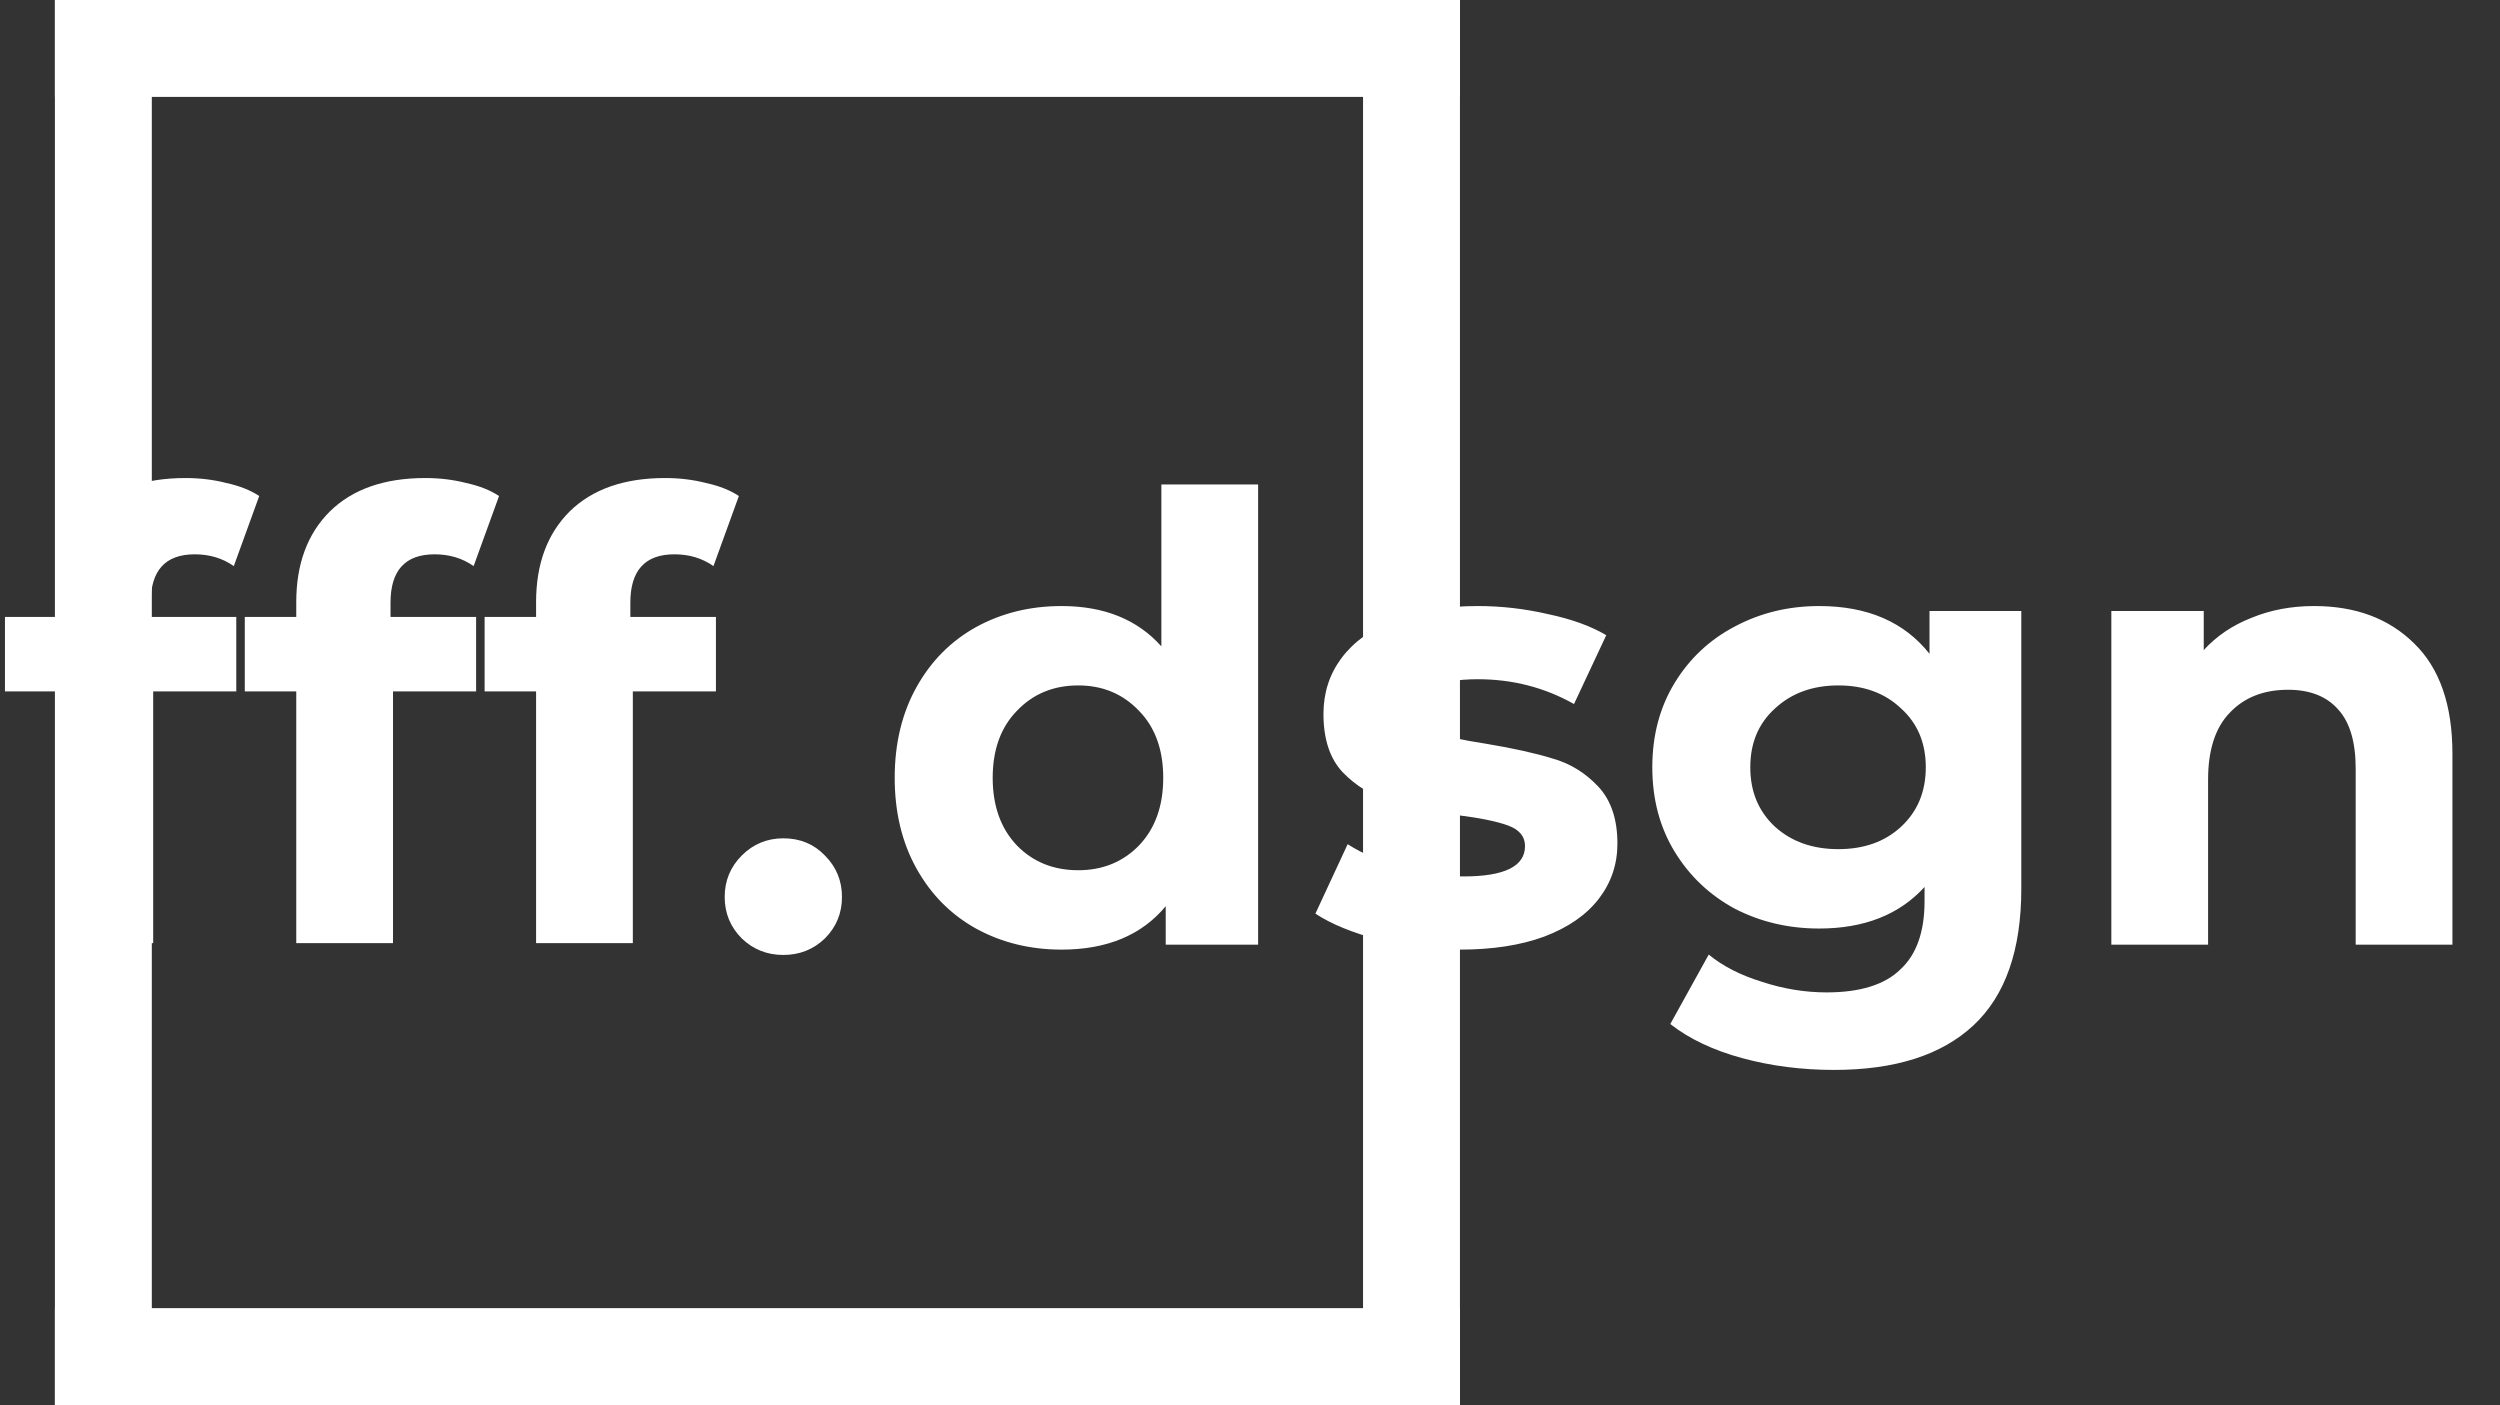
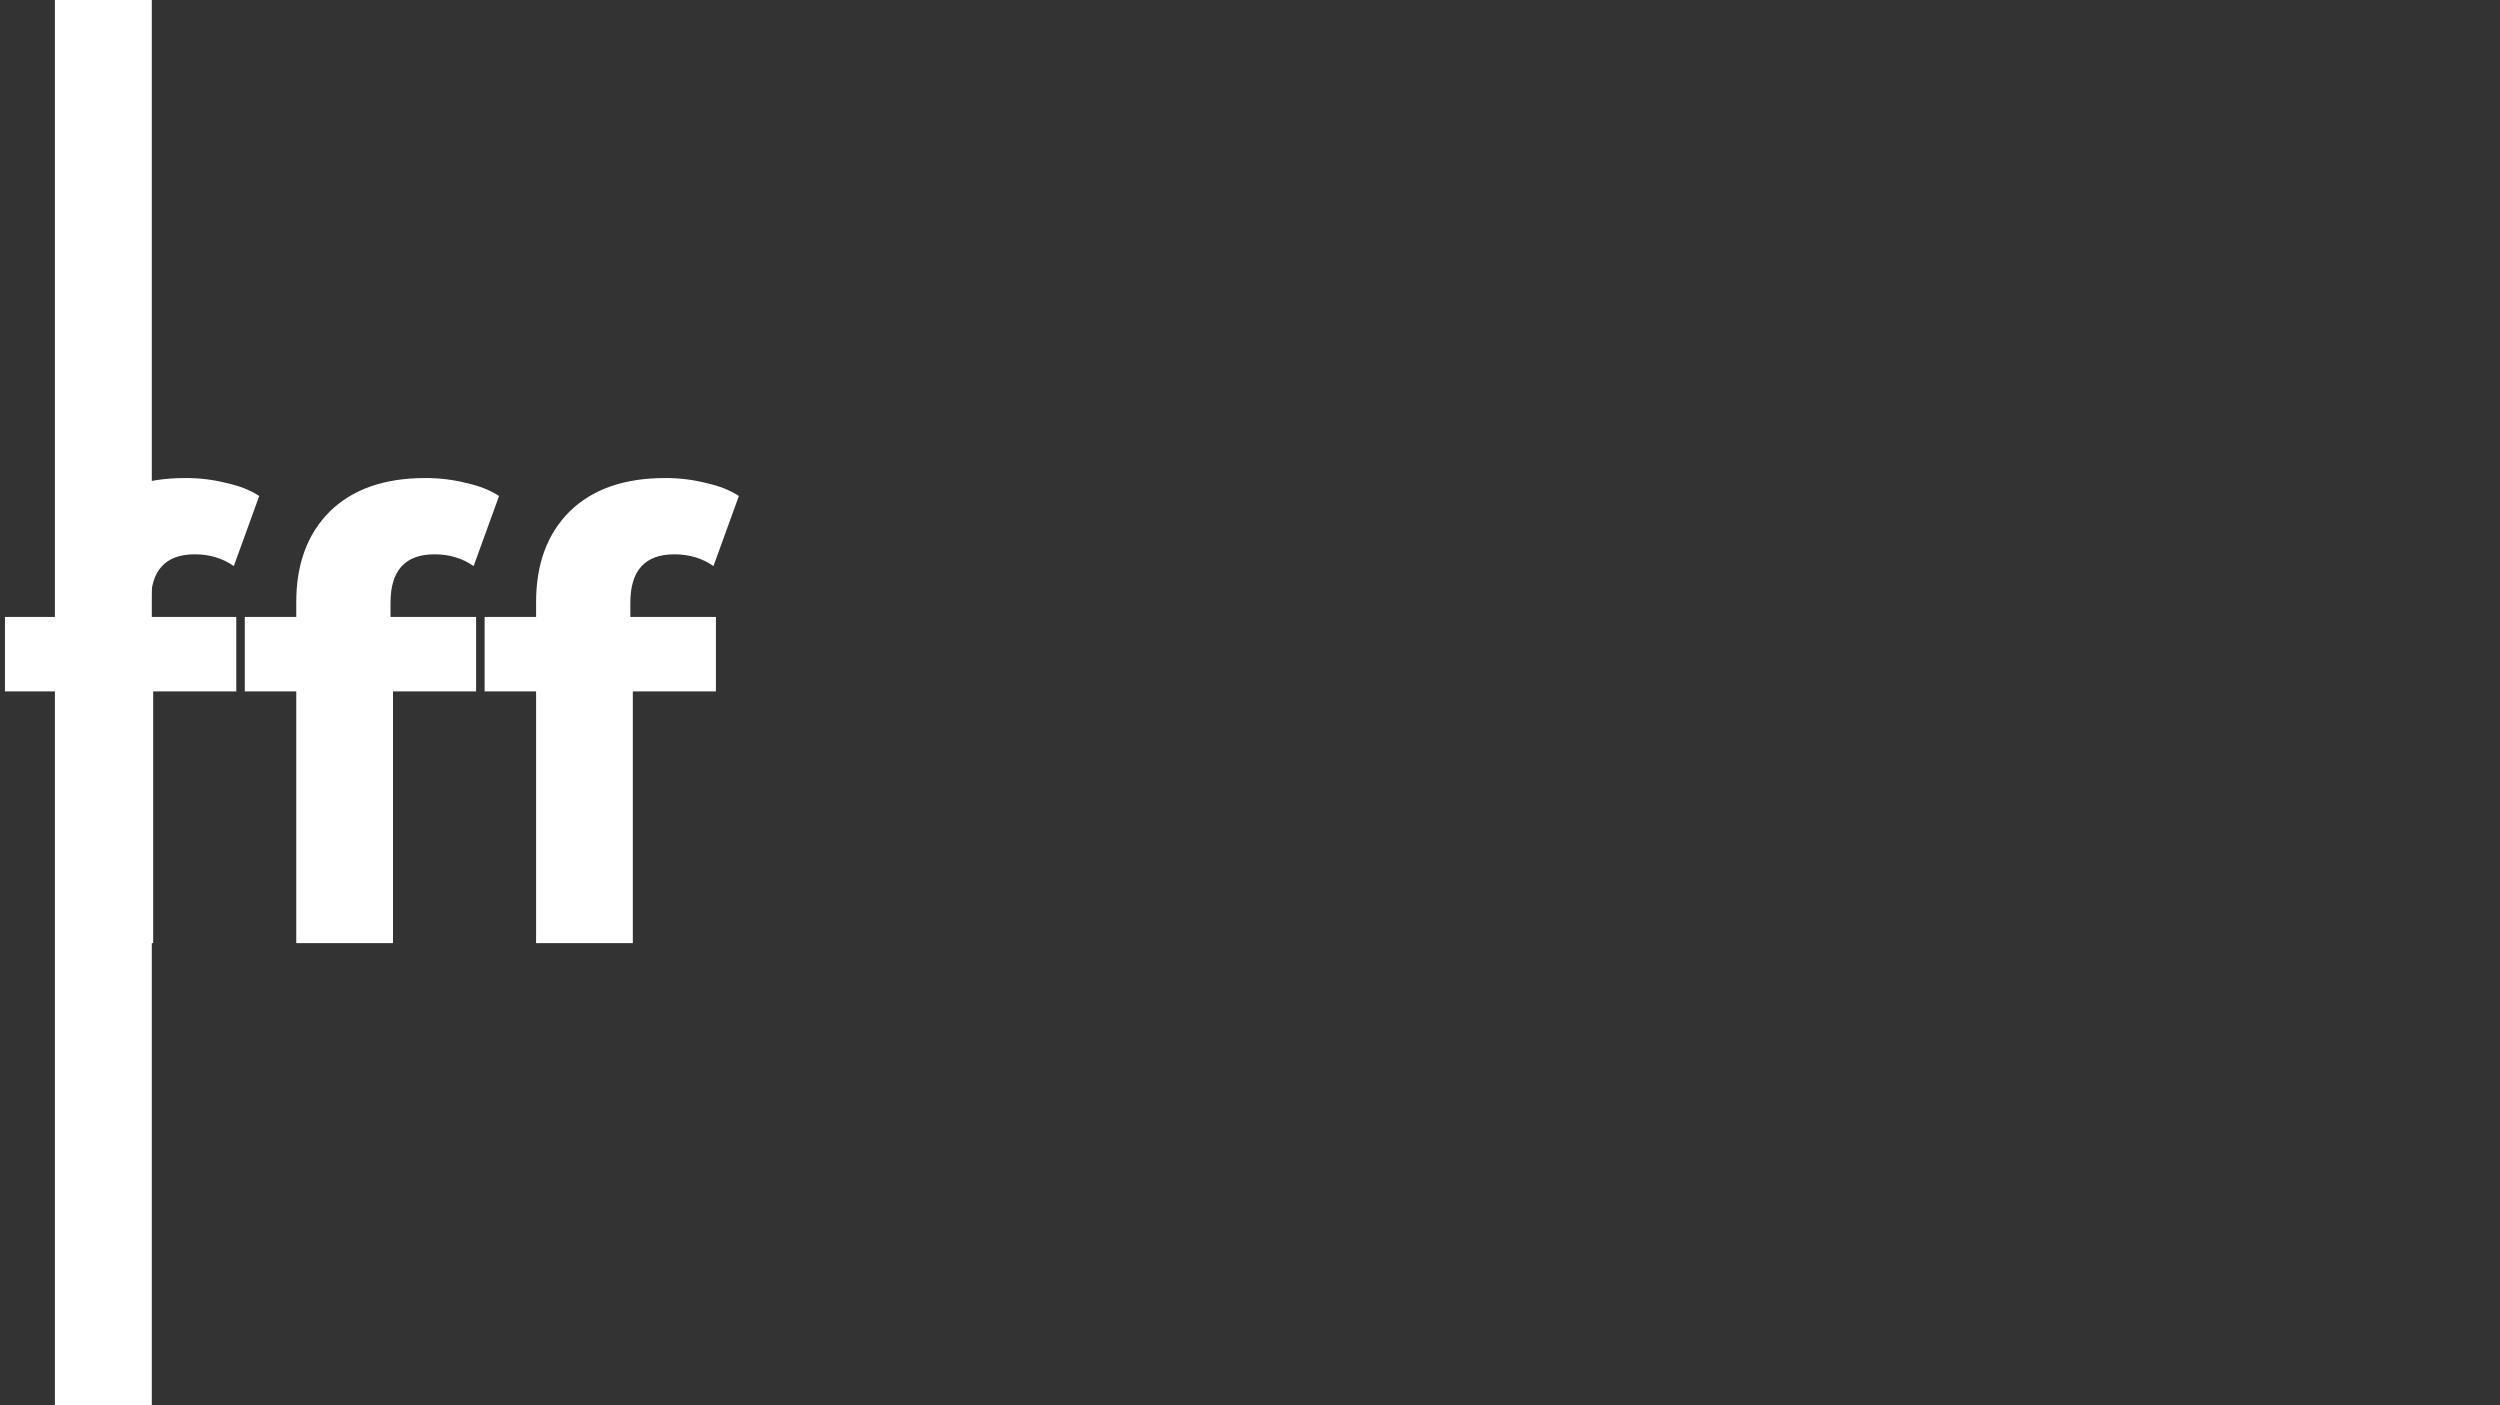
<svg xmlns="http://www.w3.org/2000/svg" width="774" height="435" viewBox="0 0 774 435" fill="none">
  <rect x="0" y="0" width="774" height="435" fill="#333333" stroke="none" />
  <path d="M46.656 191.008H73.152V214.048H47.424V292H17.472V214.048H1.536V191.008H17.472V186.4C17.472 174.624 20.928 165.28 27.84 158.368C34.88 151.456 44.736 148 57.408 148C61.888 148 66.112 148.512 70.08 149.536C74.176 150.432 77.568 151.776 80.256 153.568L72.384 175.264C68.928 172.832 64.896 171.616 60.288 171.616C51.2 171.616 46.656 176.608 46.656 186.592V191.008ZM120.906 191.008H147.402V214.048H121.674V292H91.722V214.048H75.786V191.008H91.722V186.4C91.722 174.624 95.178 165.28 102.09 158.368C109.13 151.456 118.986 148 131.658 148C136.138 148 140.362 148.512 144.33 149.536C148.426 150.432 151.818 151.776 154.506 153.568L146.634 175.264C143.178 172.832 139.146 171.616 134.538 171.616C125.45 171.616 120.906 176.608 120.906 186.592V191.008ZM195.156 191.008H221.652V214.048H195.924V292H165.972V214.048H150.036V191.008H165.972V186.4C165.972 174.624 169.428 165.28 176.34 158.368C183.38 151.456 193.236 148 205.908 148C210.388 148 214.612 148.512 218.58 149.536C222.676 150.432 226.068 151.776 228.756 153.568L220.884 175.264C217.428 172.832 213.396 171.616 208.788 171.616C199.7 171.616 195.156 176.608 195.156 186.592V191.008Z" fill="white" />
  <path d="M47 0H17V435H47V0Z" fill="white" />
-   <path d="M452 0H422V435H452V0Z" fill="white" />
-   <path d="M452 435V405H17V435H452Z" fill="white" />
-   <path d="M452 30V0L17 0V30L452 30Z" fill="white" />
-   <path d="M255.372 290.552C251.836 293.952 247.552 295.652 242.52 295.652C237.488 295.652 233.204 293.952 229.668 290.552C226.132 287.016 224.364 282.732 224.364 277.7C224.364 272.668 226.132 268.384 229.668 264.848C233.204 261.312 237.488 259.544 242.52 259.544C247.688 259.544 251.972 261.312 255.372 264.848C258.908 268.384 260.676 272.668 260.676 277.7C260.676 282.732 258.908 287.016 255.372 290.552Z" fill="white" />
-   <path d="M389.512 150V292.464H360.904V280.56C353.48 289.52 342.728 294 328.648 294C318.92 294 310.088 291.824 302.152 287.472C294.344 283.12 288.2 276.912 283.72 268.848C279.24 260.784 277 251.44 277 240.816C277 230.192 279.24 220.848 283.72 212.784C288.2 204.72 294.344 198.512 302.152 194.16C310.088 189.808 318.92 187.632 328.648 187.632C341.832 187.632 352.136 191.792 359.56 200.112V150H389.512ZM333.832 269.424C341.384 269.424 347.656 266.864 352.648 261.744C357.64 256.496 360.136 249.52 360.136 240.816C360.136 232.112 357.64 225.2 352.648 220.08C347.656 214.832 341.384 212.208 333.832 212.208C326.152 212.208 319.816 214.832 314.824 220.08C309.832 225.2 307.336 232.112 307.336 240.816C307.336 249.52 309.832 256.496 314.824 261.744C319.816 266.864 326.152 269.424 333.832 269.424ZM451.985 294C443.409 294 435.025 292.976 426.833 290.928C418.641 288.752 412.113 286.064 407.249 282.864L417.233 261.36C421.841 264.304 427.409 266.736 433.937 268.656C440.465 270.448 446.865 271.344 453.137 271.344C465.809 271.344 472.145 268.208 472.145 261.936C472.145 258.992 470.417 256.88 466.961 255.6C463.505 254.32 458.193 253.232 451.025 252.336C442.577 251.056 435.601 249.584 430.097 247.92C424.593 246.256 419.793 243.312 415.697 239.088C411.729 234.864 409.745 228.848 409.745 221.04C409.745 214.512 411.601 208.752 415.313 203.76C419.153 198.64 424.657 194.672 431.825 191.856C439.121 189.04 447.697 187.632 457.553 187.632C464.849 187.632 472.081 188.464 479.249 190.128C486.545 191.664 492.561 193.84 497.297 196.656L487.313 217.968C478.225 212.848 468.305 210.288 457.553 210.288C451.153 210.288 446.353 211.184 443.153 212.976C439.953 214.768 438.353 217.072 438.353 219.888C438.353 223.088 440.081 225.328 443.537 226.608C446.993 227.888 452.497 229.104 460.049 230.256C468.497 231.664 475.409 233.2 480.785 234.864C486.161 236.4 490.833 239.28 494.801 243.504C498.769 247.728 500.753 253.616 500.753 261.168C500.753 267.568 498.833 273.264 494.993 278.256C491.153 283.248 485.521 287.152 478.097 289.968C470.801 292.656 462.097 294 451.985 294ZM625.793 189.168V275.184C625.793 294.128 620.865 308.208 611.009 317.424C601.153 326.64 586.753 331.248 567.809 331.248C557.825 331.248 548.353 330.032 539.393 327.6C530.433 325.168 523.009 321.648 517.121 317.04L529.025 295.536C533.377 299.12 538.881 301.936 545.537 303.984C552.193 306.16 558.849 307.248 565.505 307.248C575.873 307.248 583.489 304.88 588.353 300.144C593.345 295.536 595.841 288.496 595.841 279.024V274.608C588.033 283.184 577.153 287.472 563.201 287.472C553.729 287.472 545.025 285.424 537.089 281.328C529.281 277.104 523.073 271.216 518.465 263.664C513.857 256.112 511.553 247.408 511.553 237.552C511.553 227.696 513.857 218.992 518.465 211.44C523.073 203.888 529.281 198.064 537.089 193.968C545.025 189.744 553.729 187.632 563.201 187.632C578.177 187.632 589.569 192.56 597.377 202.416V189.168H625.793ZM569.153 262.896C577.089 262.896 583.553 260.592 588.545 255.984C593.665 251.248 596.225 245.104 596.225 237.552C596.225 230 593.665 223.92 588.545 219.312C583.553 214.576 577.089 212.208 569.153 212.208C561.217 212.208 554.689 214.576 549.569 219.312C544.449 223.92 541.889 230 541.889 237.552C541.889 245.104 544.449 251.248 549.569 255.984C554.689 260.592 561.217 262.896 569.153 262.896ZM716.455 187.632C729.255 187.632 739.559 191.472 747.367 199.152C755.303 206.832 759.271 218.224 759.271 233.328V292.464H729.319V237.936C729.319 229.744 727.527 223.664 723.943 219.696C720.359 215.6 715.175 213.552 708.391 213.552C700.839 213.552 694.823 215.92 690.343 220.656C685.863 225.264 683.623 232.176 683.623 241.392V292.464H653.671V189.168H682.279V201.264C686.247 196.912 691.175 193.584 697.063 191.28C702.951 188.848 709.415 187.632 716.455 187.632Z" fill="white" />
</svg>